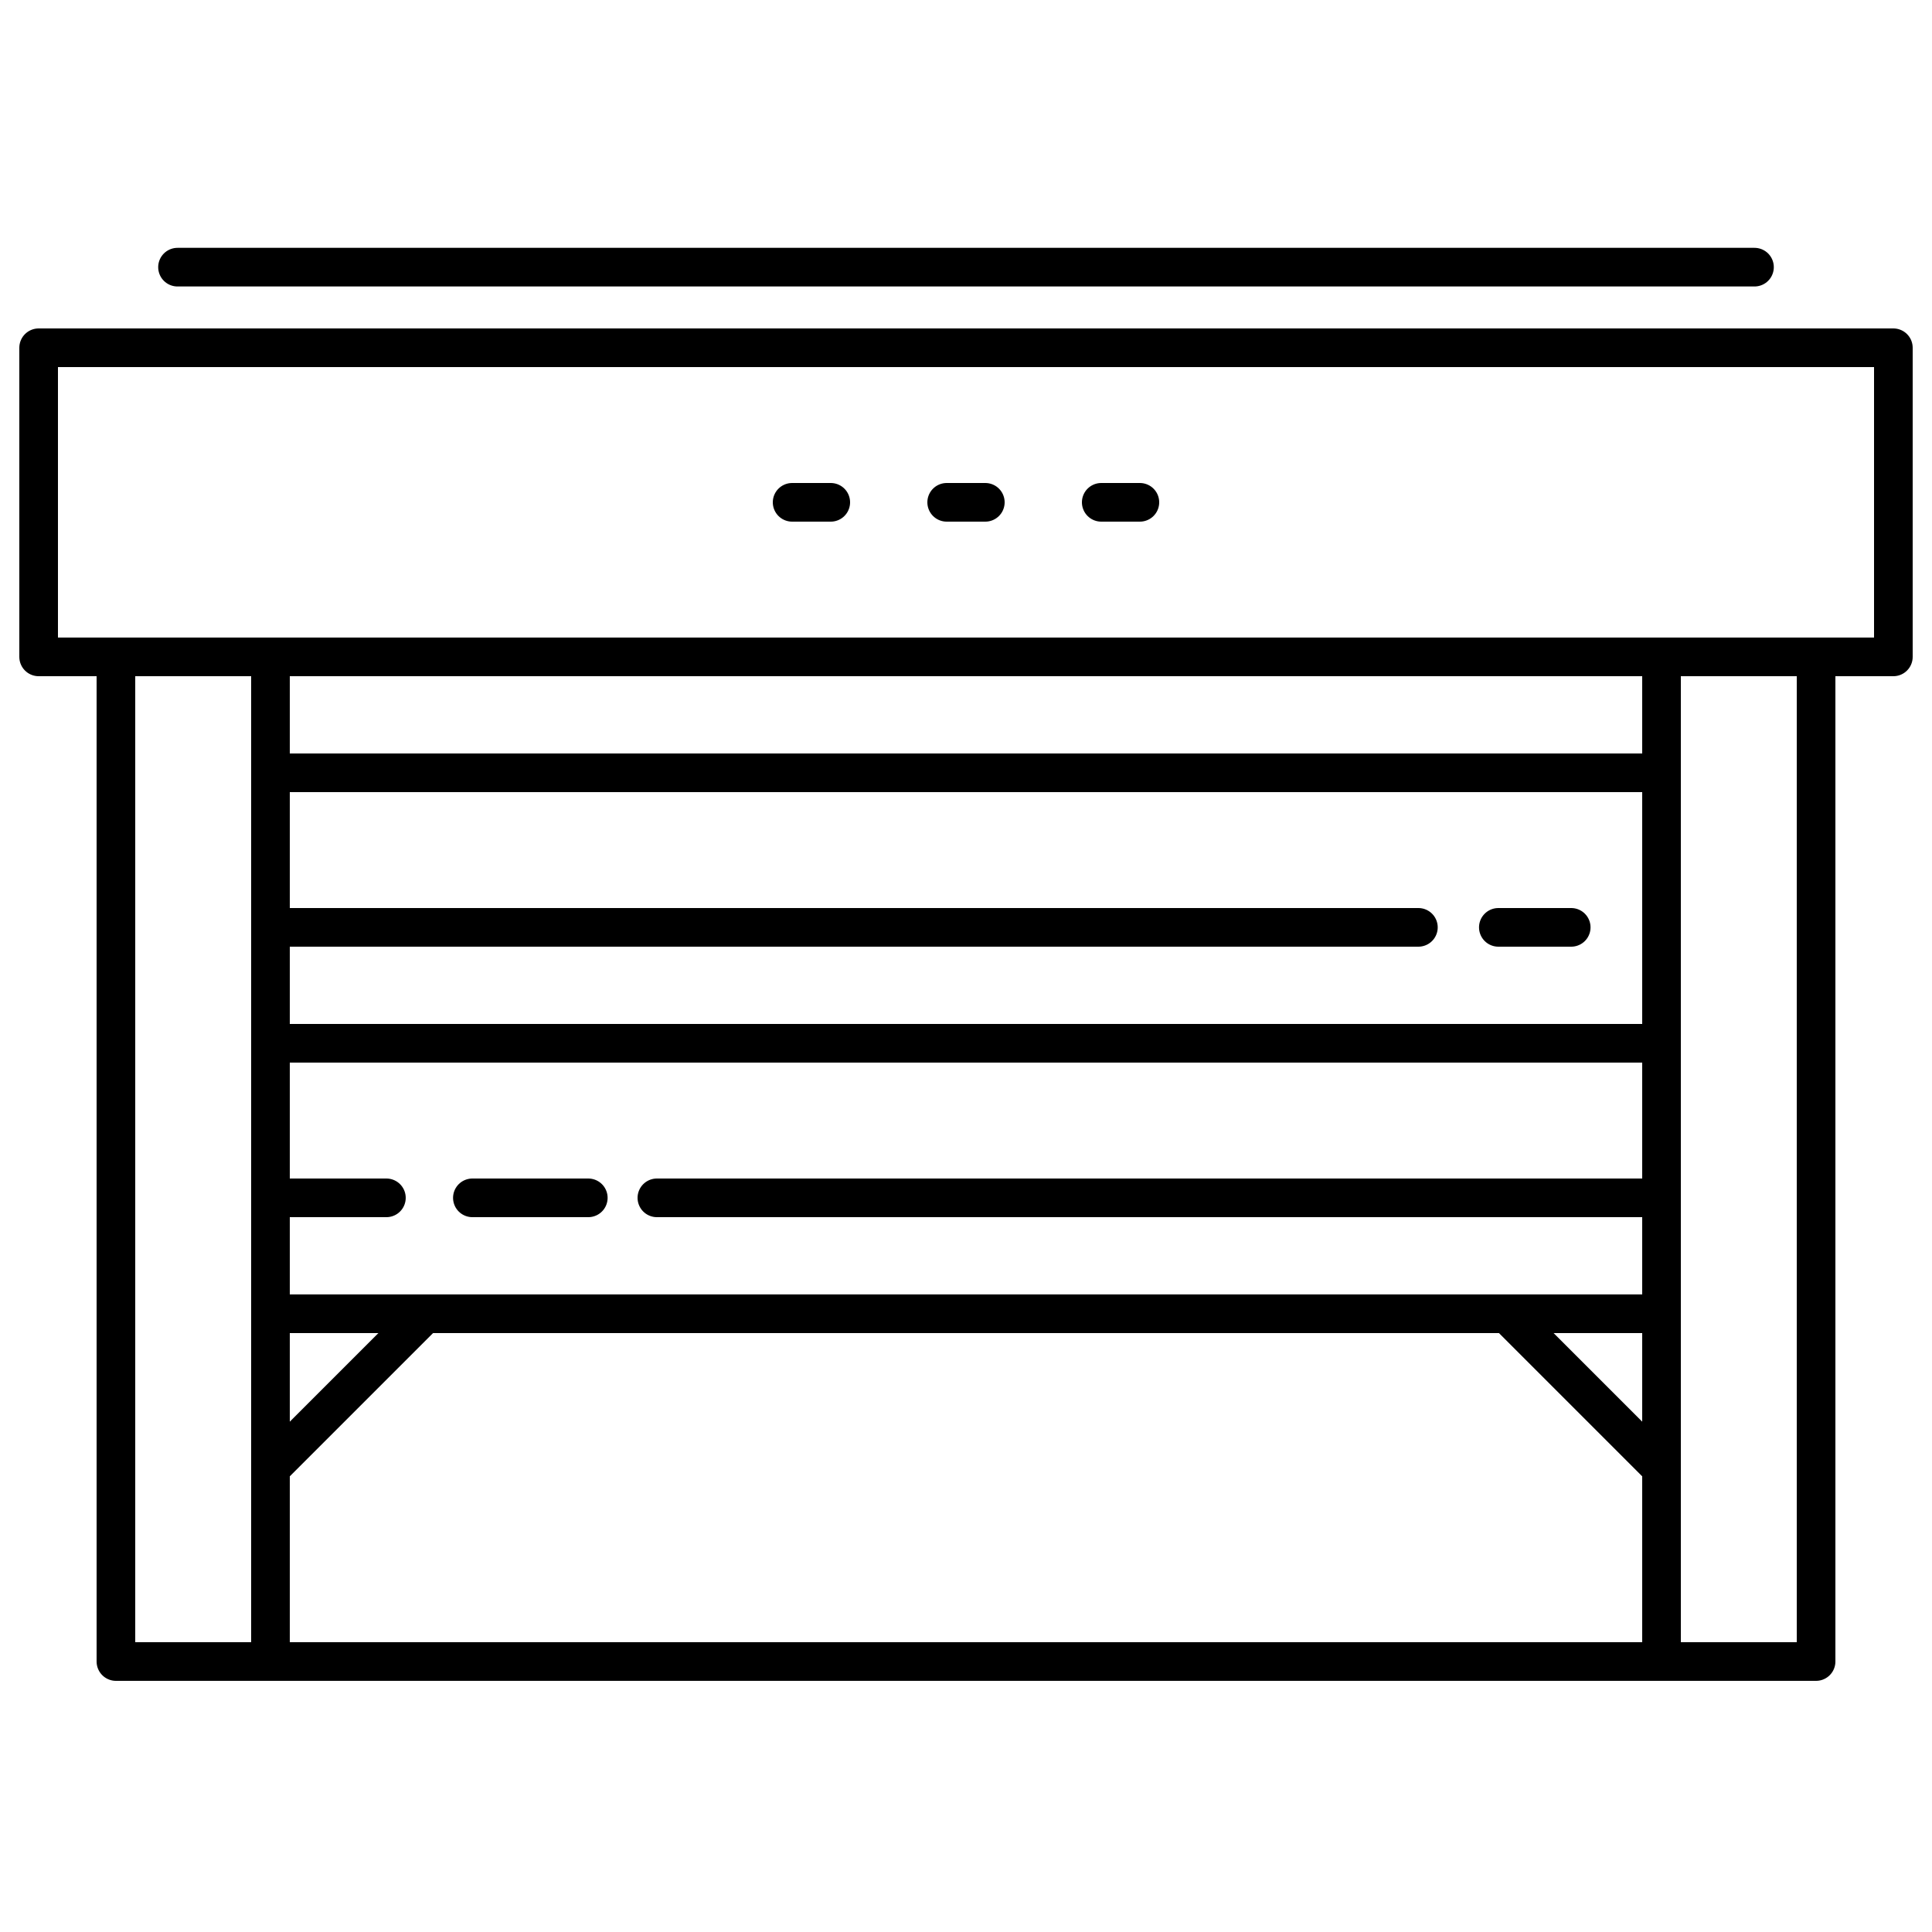
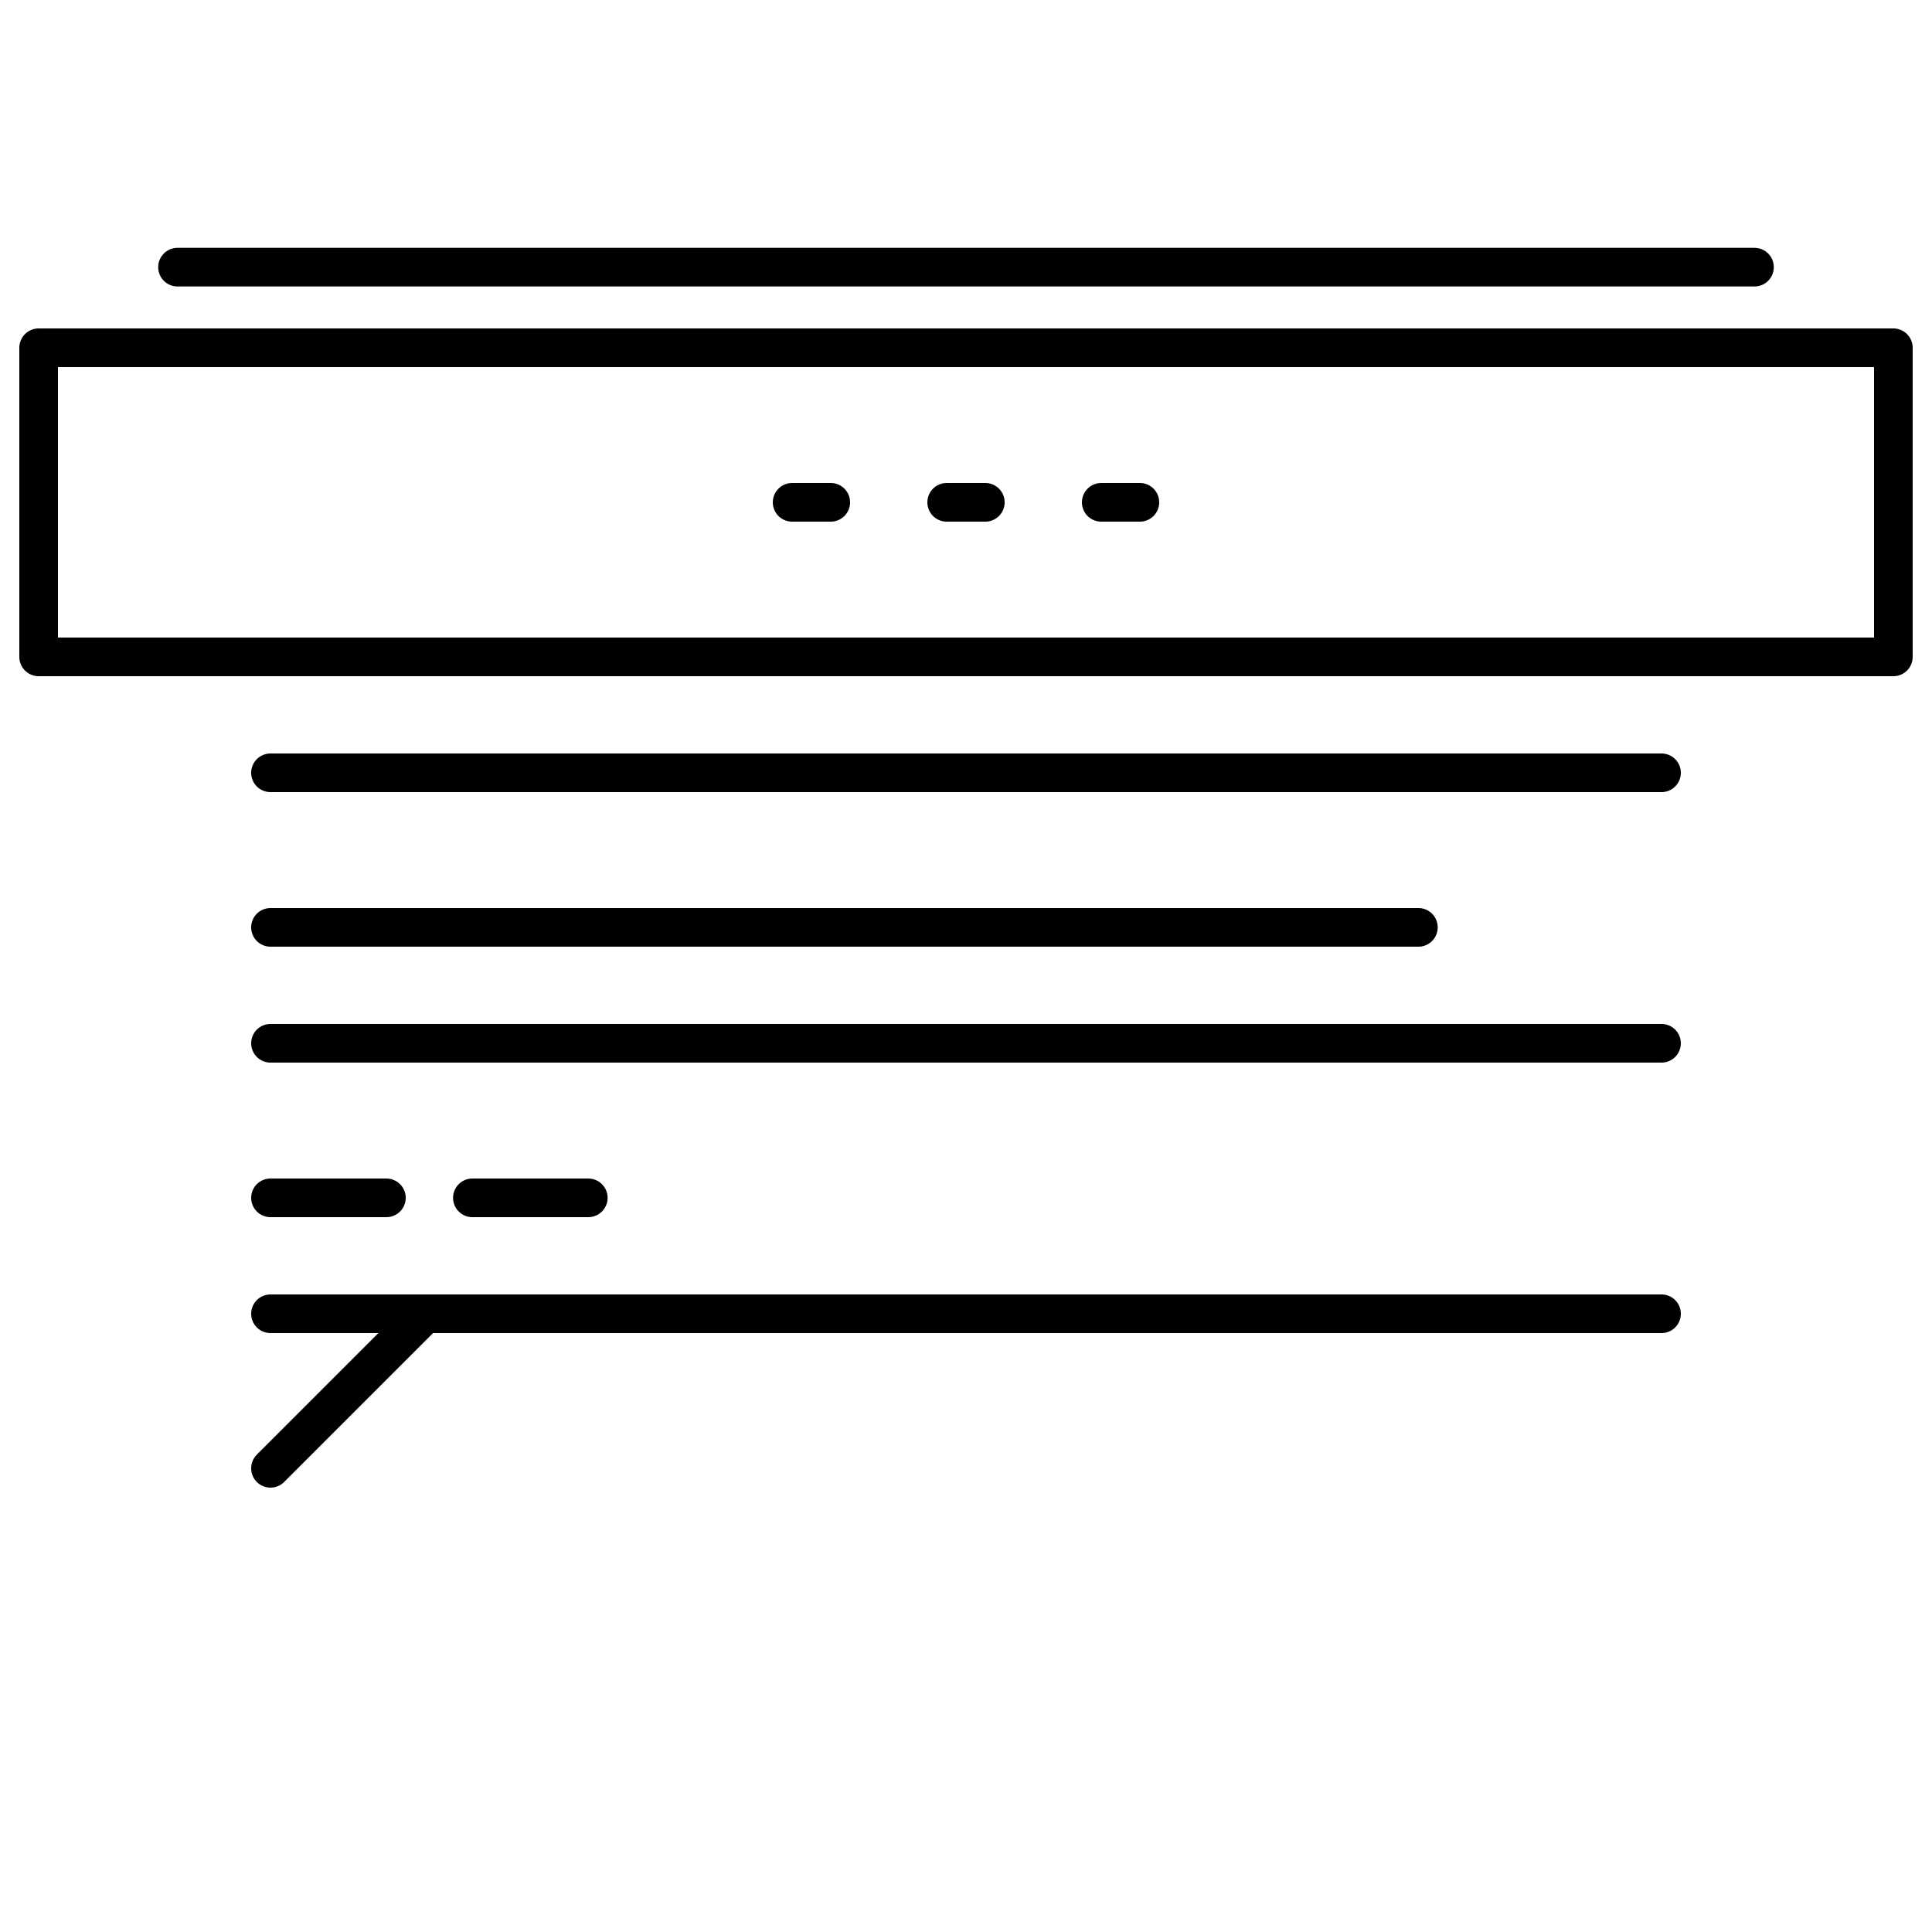
<svg xmlns="http://www.w3.org/2000/svg" fill="none" viewBox="0 0 50 50">
  <g id="brandschutztore">
    <path id="Rectangle 18" stroke="#000" stroke-linecap="round" stroke-linejoin="round" d="M1 9H49V17H1z" />
-     <path id="Rectangle 19" stroke="#000" stroke-linecap="round" stroke-linejoin="round" d="M3 17H7V43H3z" />
-     <path id="Rectangle 20" stroke="#000" stroke-linecap="round" stroke-linejoin="round" d="M43 17H47V43H43z" />
-     <path id="Vector 90" stroke="#000" stroke-linecap="round" stroke-linejoin="round" d="M7 43H43" />
+     <path id="Rectangle 20" stroke="#000" stroke-linecap="round" stroke-linejoin="round" d="M43 17H47H43z" />
    <path id="Vector 91" stroke="#000" stroke-linecap="round" stroke-linejoin="round" d="M7 34H43" />
    <path id="Vector 102" stroke="#000" stroke-linecap="round" stroke-linejoin="round" d="M4.594 6.914H45.406" />
-     <path id="Vector 92" stroke="#000" stroke-linecap="round" stroke-linejoin="round" d="M17 31L43 31" />
    <path id="Vector 100" stroke="#000" stroke-linecap="round" stroke-linejoin="round" d="M7 31H10" />
    <path id="Vector 101" stroke="#000" stroke-linecap="round" stroke-linejoin="round" d="M12.225 31H15.225" />
    <path id="Vector 93" stroke="#000" stroke-linecap="round" stroke-linejoin="round" d="M7 27H43" />
    <path id="Vector 94" stroke="#000" stroke-linecap="round" stroke-linejoin="round" d="M7 24H36.708" />
-     <path id="Vector 99" stroke="#000" stroke-linecap="round" stroke-linejoin="round" d="M38.777 24L40.663 24" />
    <path id="Vector 95" stroke="#000" stroke-linecap="round" stroke-linejoin="round" d="M7 20H43" />
    <path id="Vector 96" stroke="#000" stroke-linecap="round" stroke-linejoin="round" d="M7 17H43" />
-     <path id="Vector 97" stroke="#000" stroke-linecap="round" stroke-linejoin="round" d="M39 34L43 38" />
    <path id="Vector 98" stroke="#000" stroke-linecap="round" stroke-linejoin="round" d="M7 38L11 34" />
    <path id="Rectangle 102" stroke="#000" stroke-linecap="round" stroke-linejoin="round" d="M20.5 13L21.5 13" />
    <path id="Rectangle 103" stroke="#000" stroke-linecap="round" stroke-linejoin="round" d="M24.5 13L25.5 13" />
    <path id="Rectangle 104" stroke="#000" stroke-linecap="round" stroke-linejoin="round" d="M28.5 13L29.5 13" />
  </g>
</svg>